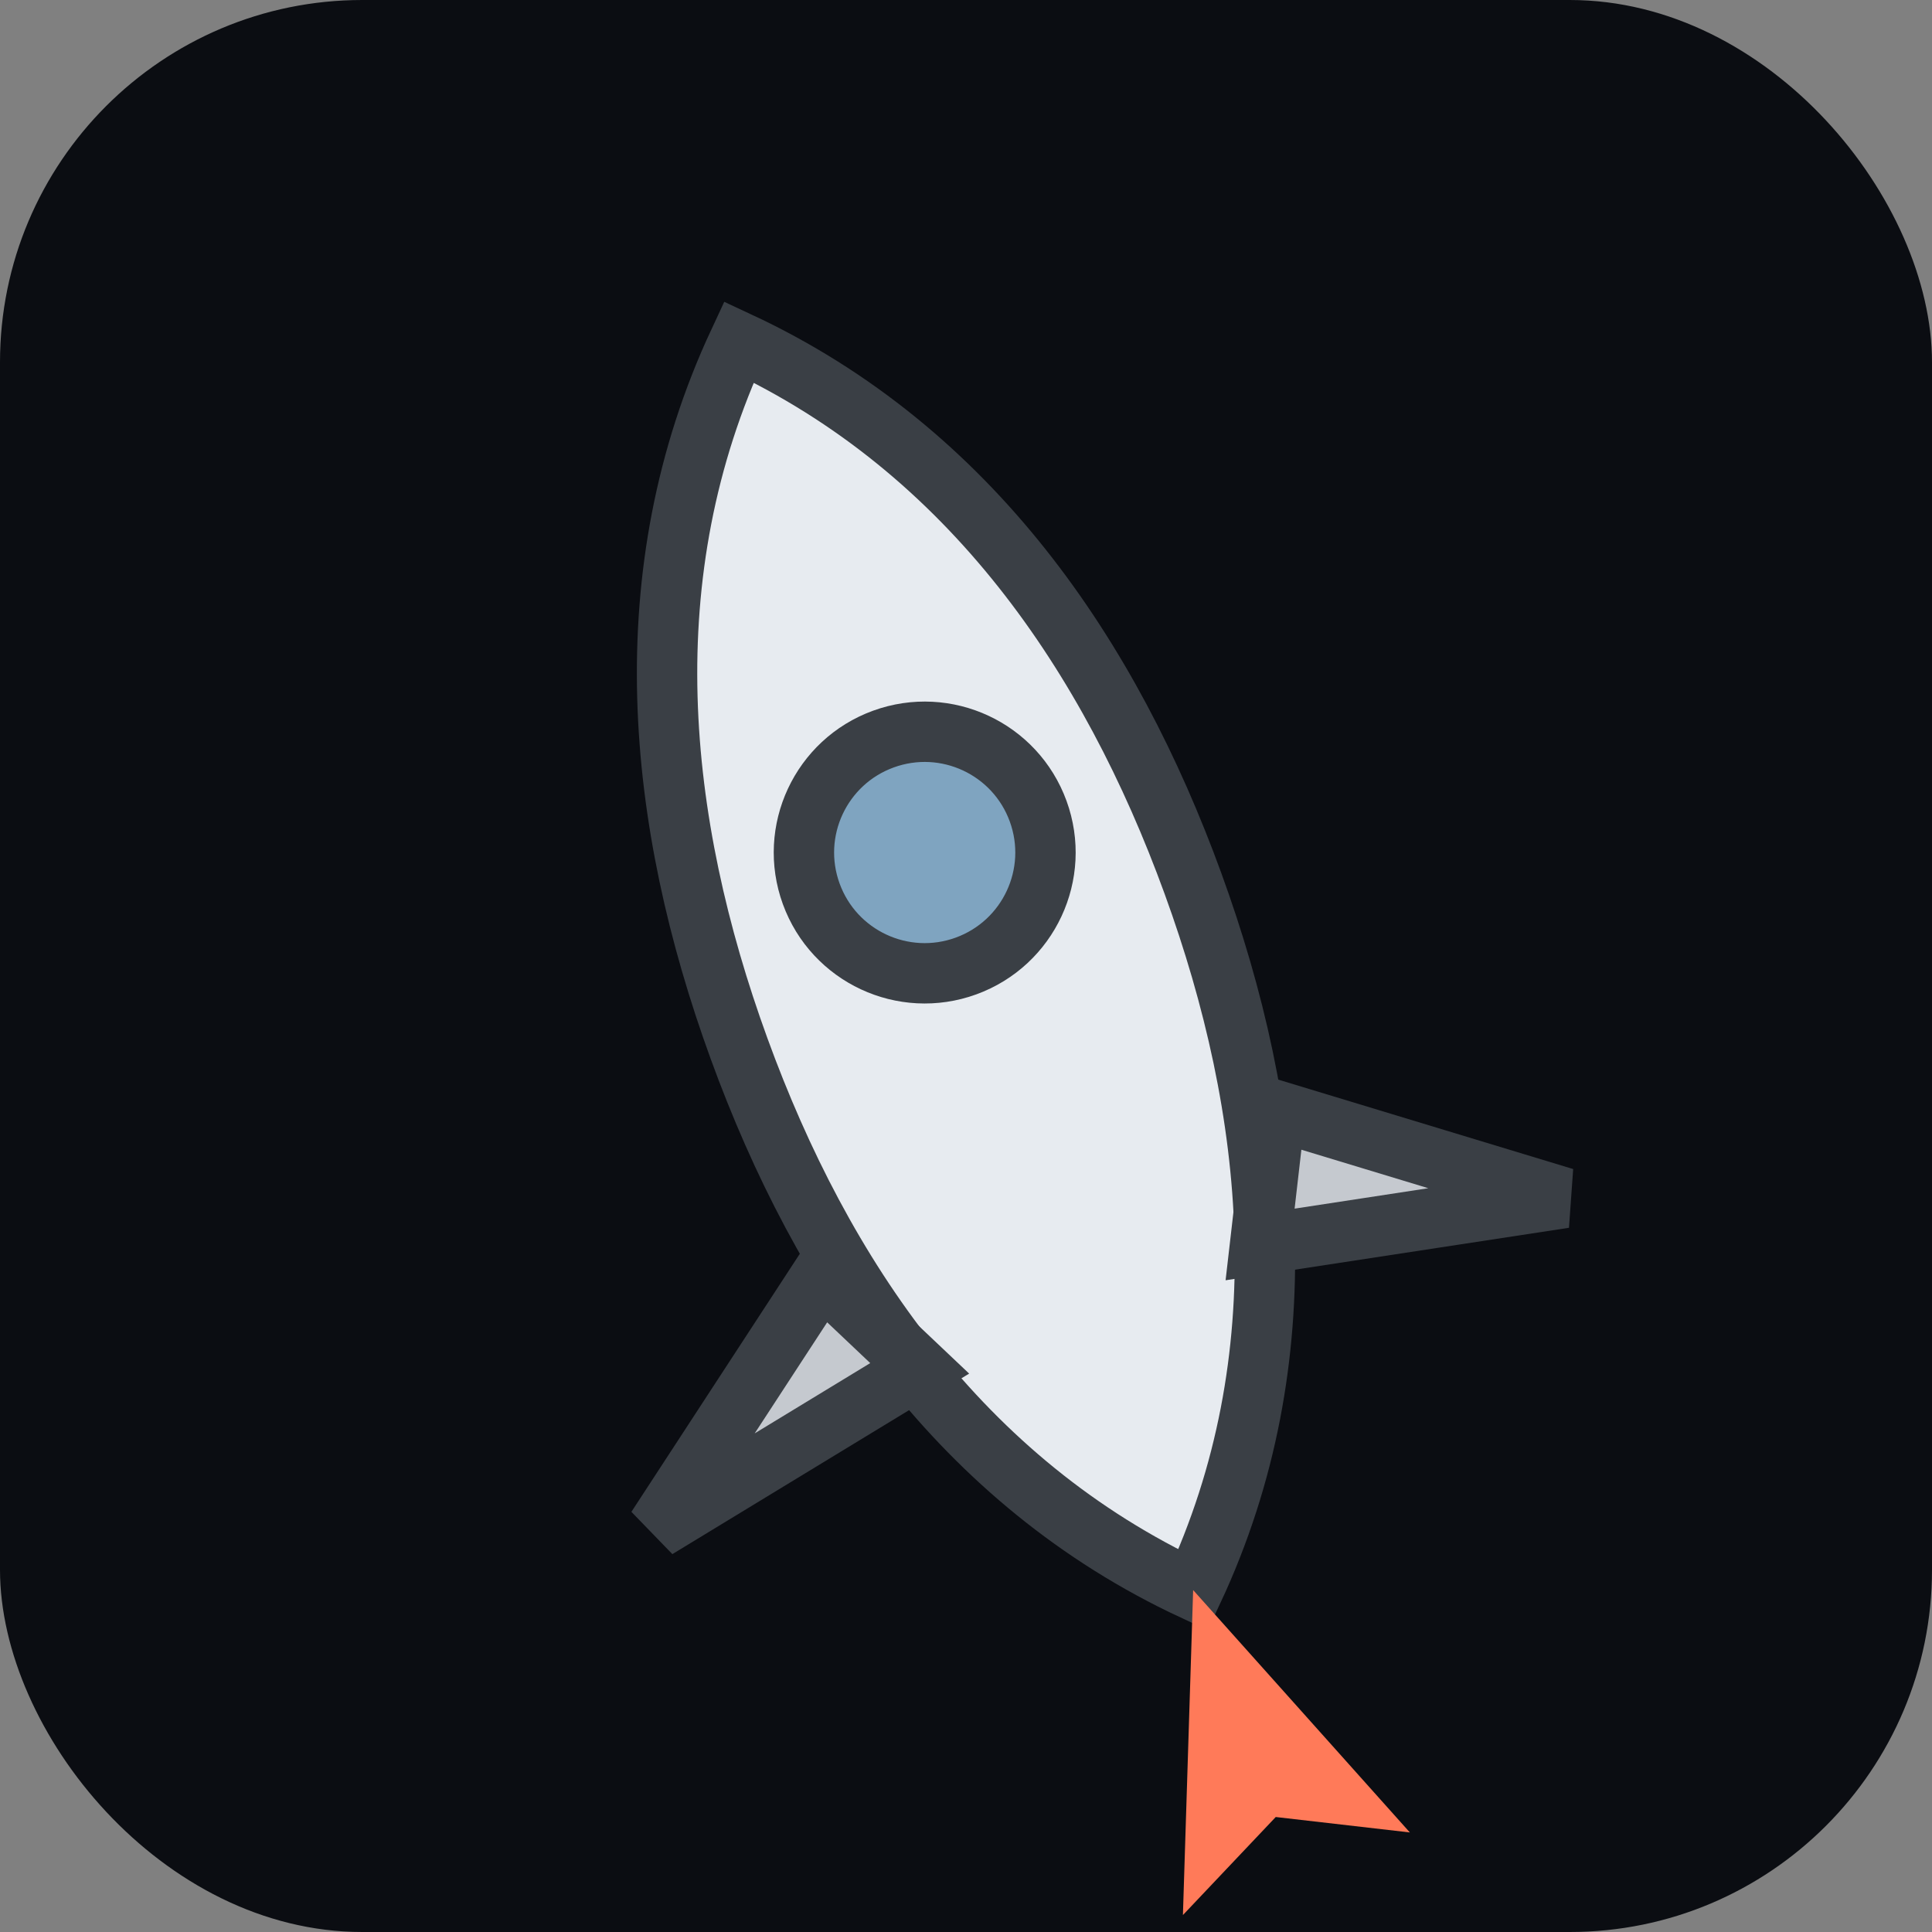
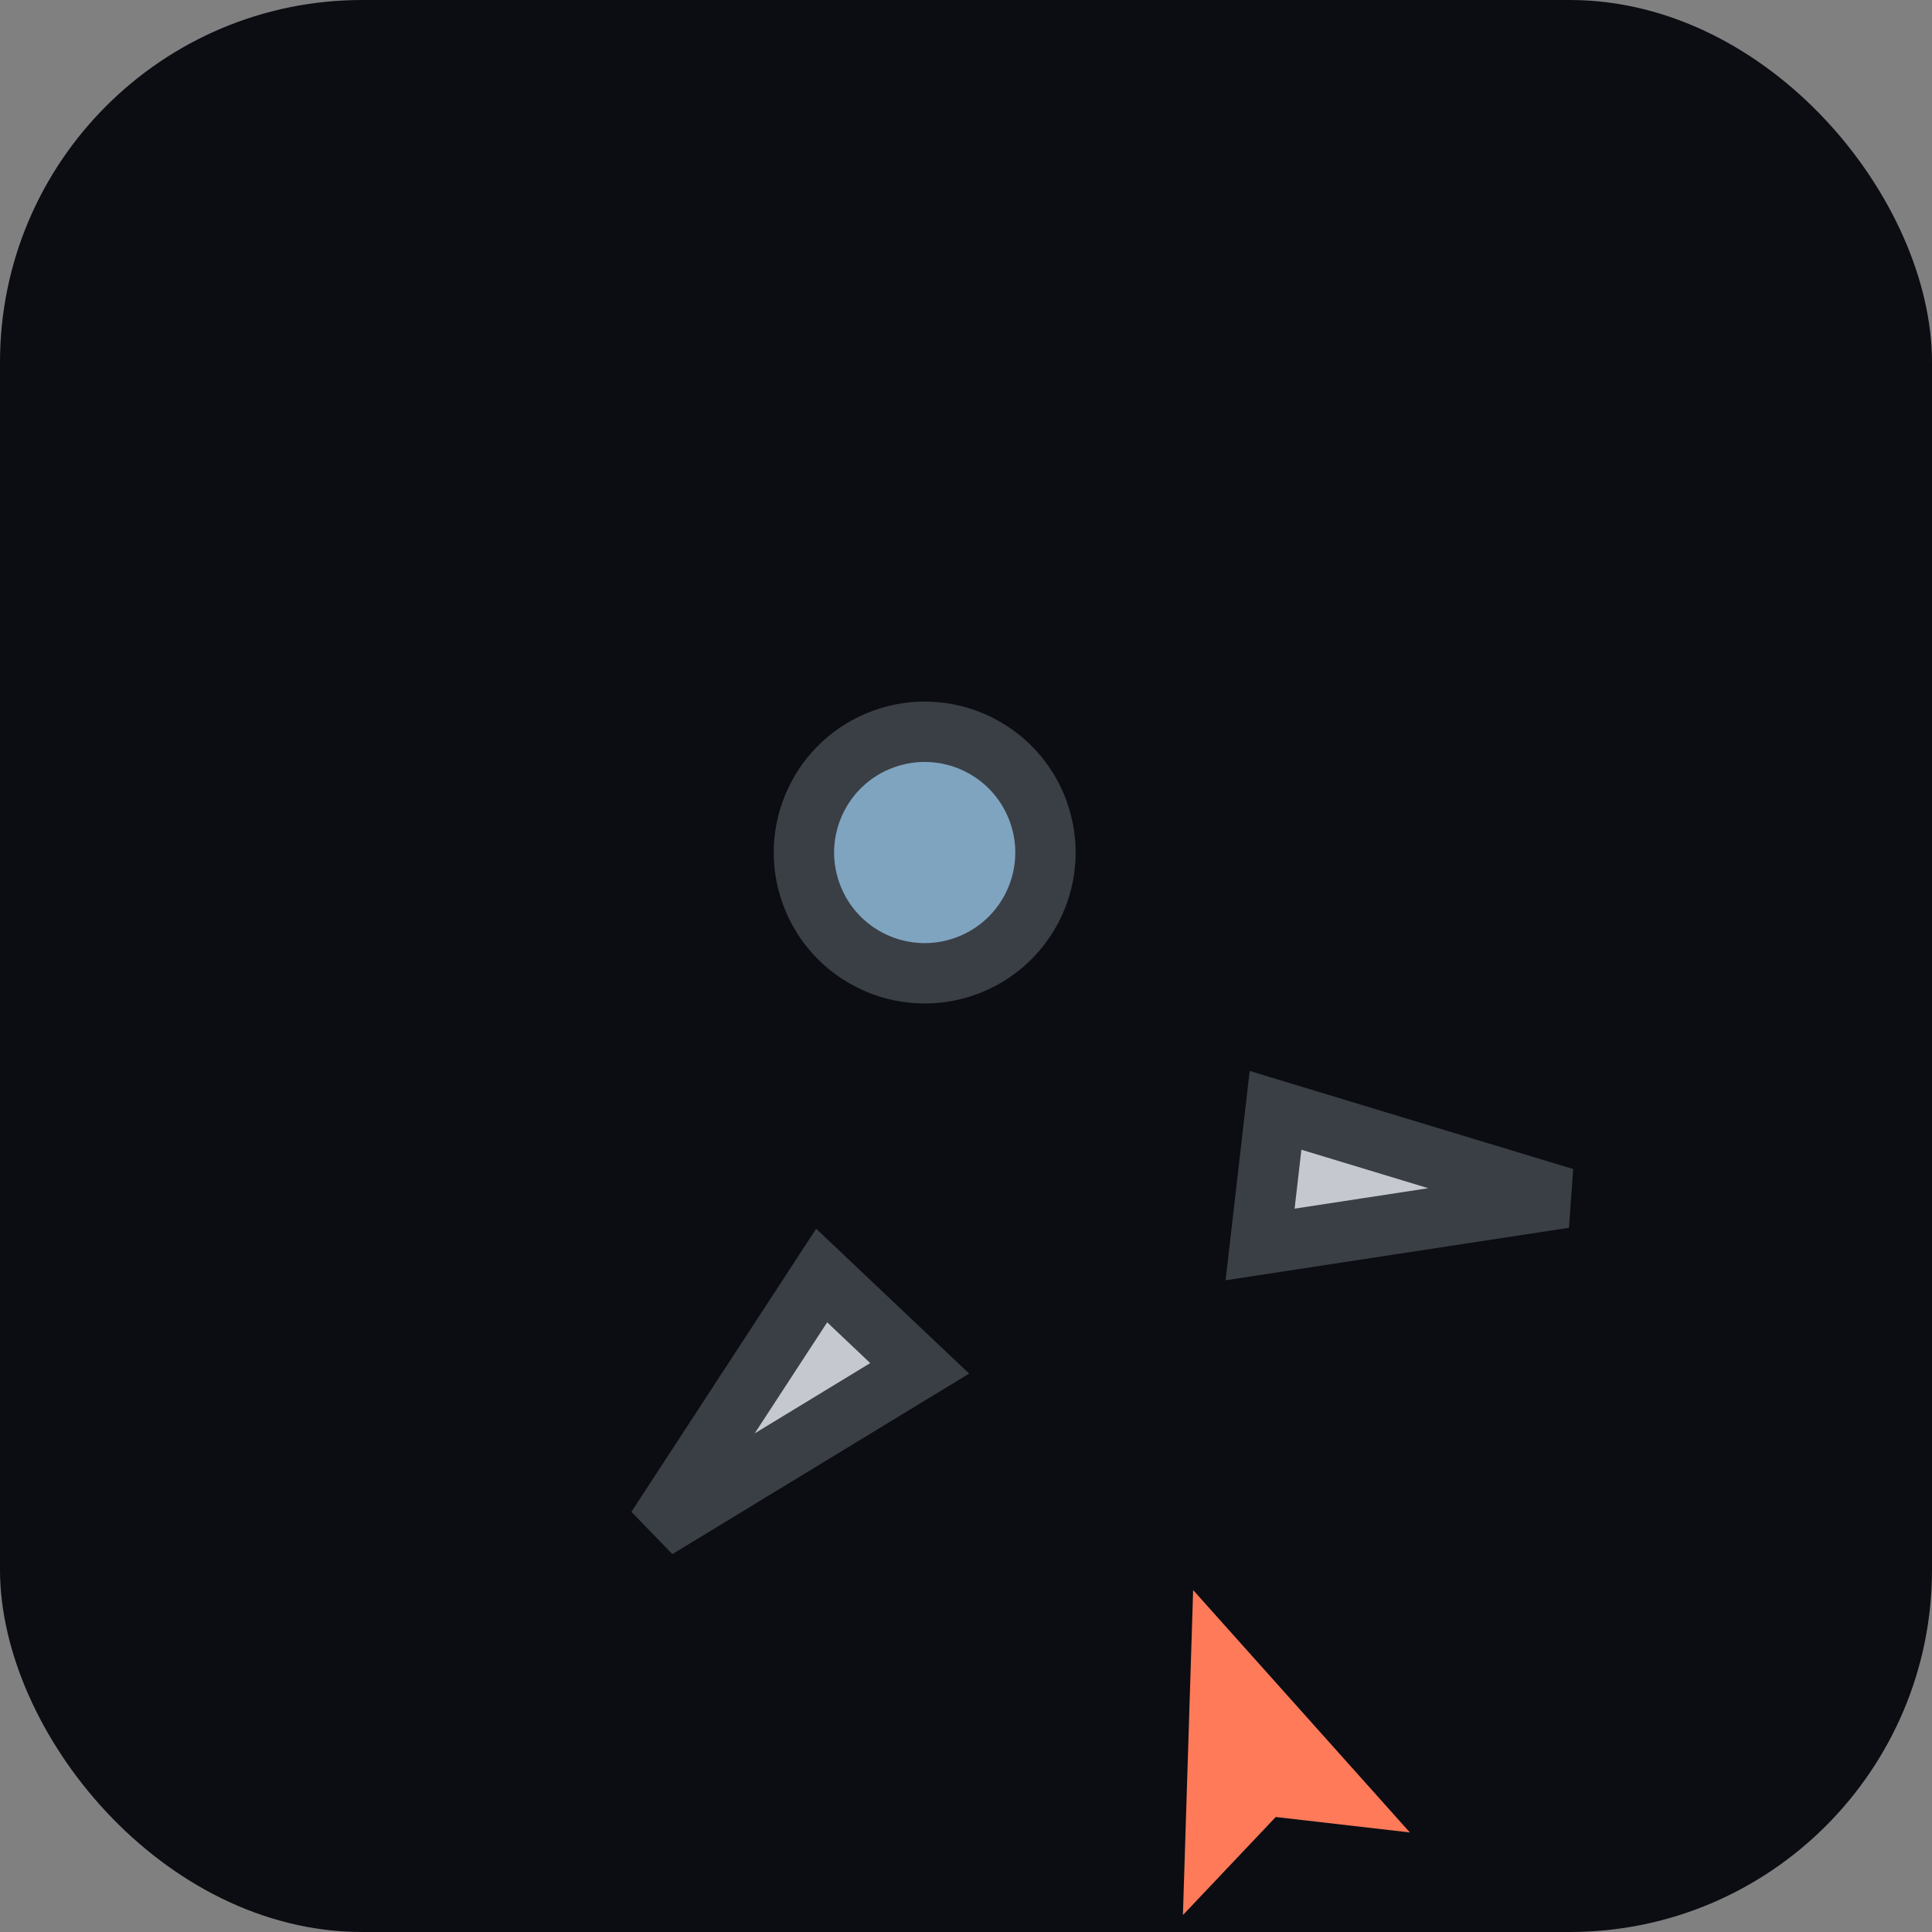
<svg xmlns="http://www.w3.org/2000/svg" viewBox="0 0 64 64">
  <rect x="0" y="0" width="64" height="64" fill="#808080" stroke="none" />
  <rect width="64" height="64" rx="12" fill="#0b0d12" />
  <g transform="translate(12 10) rotate(-20 20 22)">
-     <path d="M20 0c6 6 8 14 8 22s-2 16-8 22c-6-6-8-14-8-22S14 6 20 0z" fill="#e7ebf0" stroke="#3a3f45" stroke-width="2" />
    <circle cx="20" cy="18" r="4" fill="#7fa4c0" stroke="#3a3f45" stroke-width="2" />
    <path d="M12 30l-8 6 10-2z" fill="#c5c9cf" stroke="#3a3f45" stroke-width="2" />
    <path d="M28 30l8 6-10-2z" fill="#c5c9cf" stroke="#3a3f45" stroke-width="2" />
    <path d="M20 44l-4 10 4-2 4 2z" fill="#ff7a59" />
  </g>
</svg>